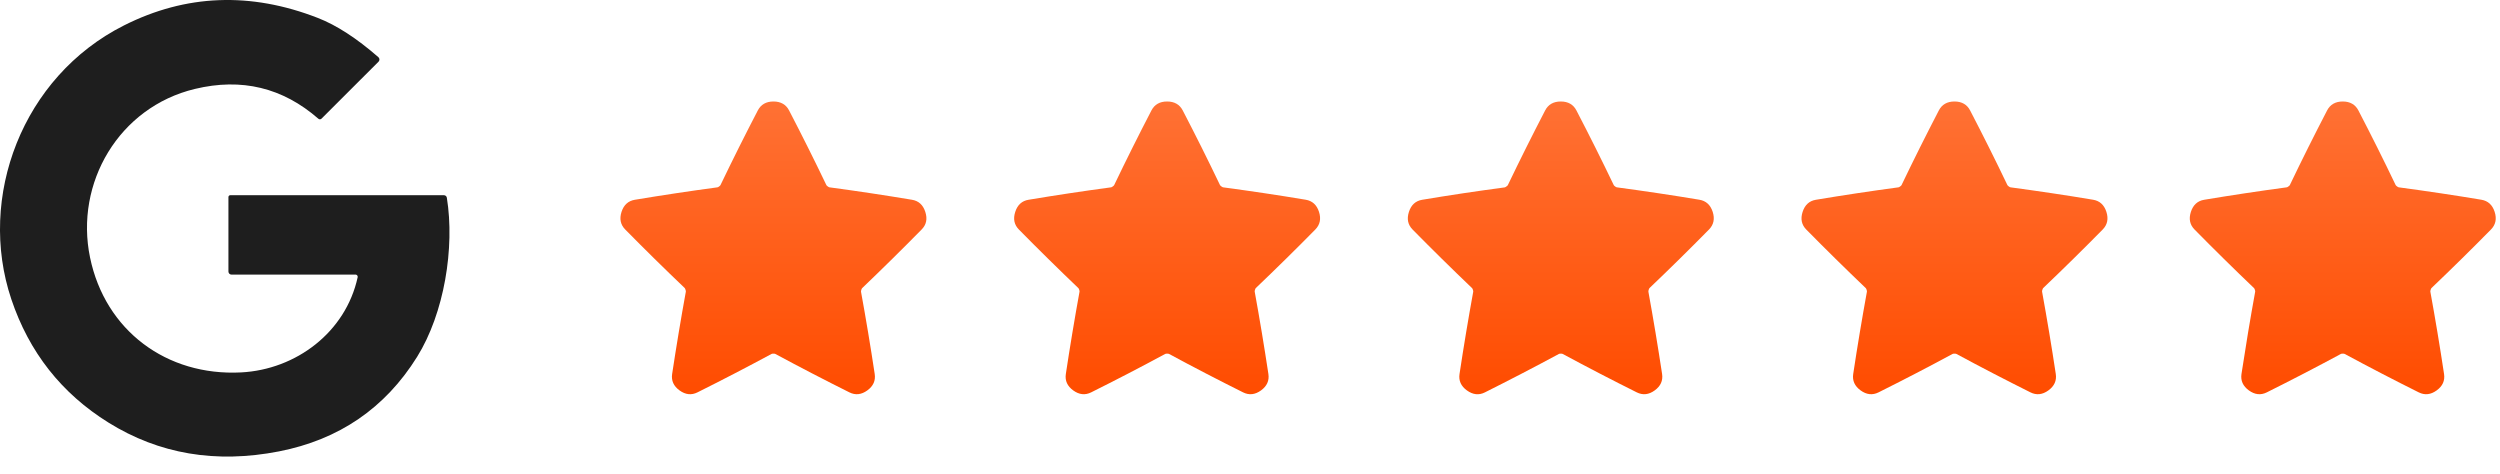
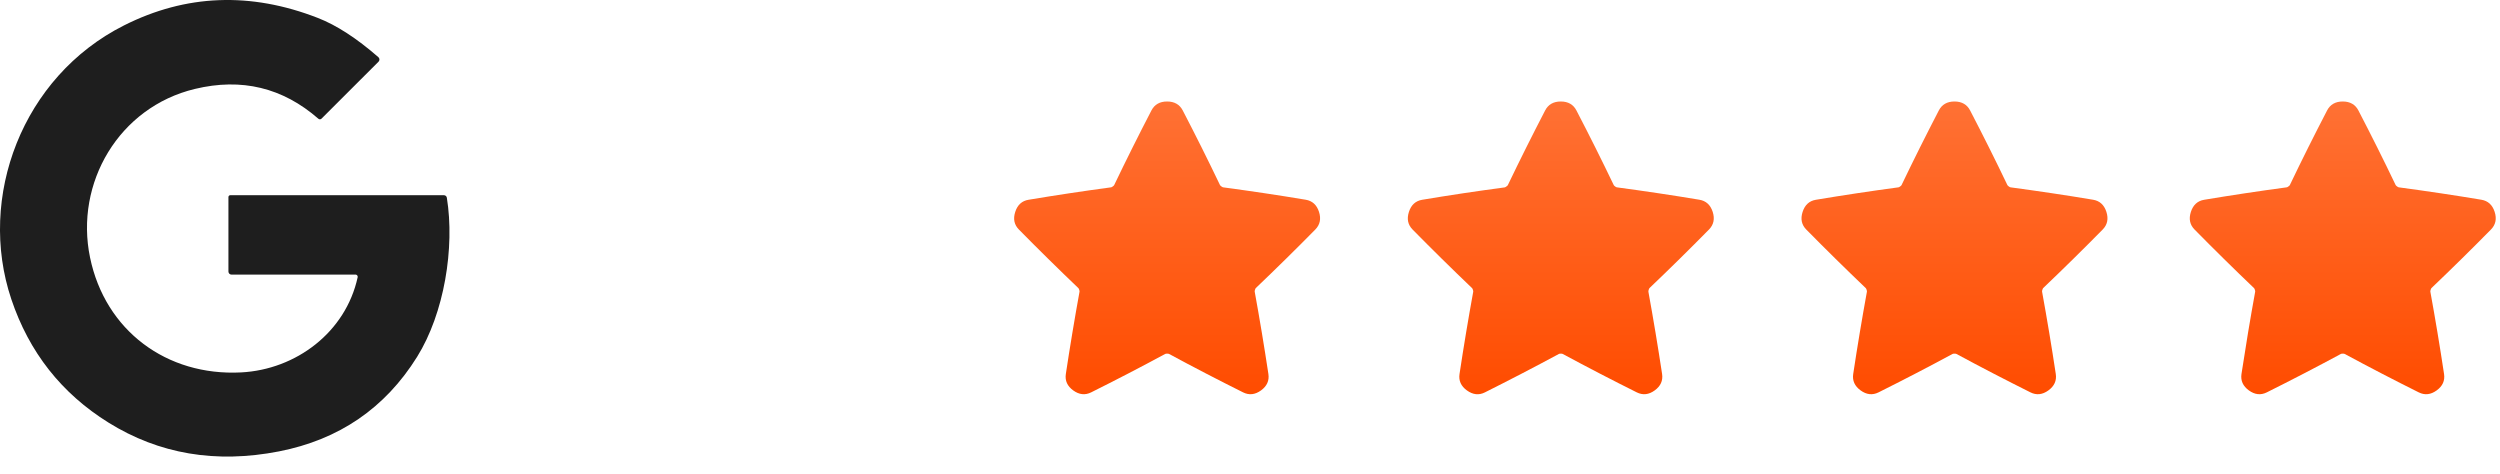
<svg xmlns="http://www.w3.org/2000/svg" width="137" height="26" viewBox="0 0 137 26" fill="none">
  <path d="M20.745 3.379L17.618 6.503C17.572 6.549 17.497 6.551 17.448 6.508C15.495 4.803 13.24 4.256 10.677 4.874C6.52 5.875 4.086 10.029 4.935 14.114C5.761 18.11 9.129 20.621 13.217 20.408C16.226 20.25 18.944 18.205 19.6 15.193C19.614 15.127 19.571 15.063 19.505 15.049C19.496 15.049 19.488 15.049 19.479 15.049H12.687C12.592 15.049 12.518 14.974 12.518 14.879V10.797C12.518 10.743 12.564 10.697 12.621 10.697H24.323C24.404 10.697 24.476 10.754 24.487 10.835C24.93 13.57 24.346 17.166 22.856 19.557C21.104 22.367 18.579 24.093 15.285 24.737C11.83 25.41 8.718 24.884 5.945 23.158C3.37 21.556 1.595 19.301 0.62 16.395C-1.256 10.806 1.216 4.204 6.793 1.394C10.185 -0.315 13.726 -0.453 17.416 0.982C18.444 1.382 19.548 2.098 20.736 3.134C20.805 3.194 20.814 3.301 20.753 3.37C20.753 3.373 20.748 3.376 20.745 3.379Z" fill="#1E1E1E" />
-   <path d="M42.385 5.562C42.785 5.562 43.073 5.726 43.242 6.052C43.944 7.404 44.626 8.767 45.285 10.142C45.294 10.162 45.319 10.188 45.362 10.217C45.403 10.248 45.434 10.263 45.457 10.266C46.971 10.47 48.478 10.697 49.977 10.947C50.342 11.008 50.584 11.229 50.707 11.612C50.831 11.995 50.765 12.314 50.506 12.576C49.439 13.66 48.354 14.73 47.25 15.786C47.232 15.8 47.215 15.832 47.201 15.881C47.186 15.93 47.181 15.964 47.183 15.984C47.457 17.486 47.707 18.991 47.934 20.495C47.989 20.86 47.854 21.159 47.529 21.395C47.203 21.631 46.876 21.666 46.548 21.502C45.187 20.823 43.832 20.121 42.489 19.396C42.469 19.385 42.434 19.379 42.385 19.379C42.333 19.379 42.299 19.385 42.279 19.396C40.935 20.121 39.581 20.823 38.22 21.502C37.892 21.666 37.564 21.631 37.239 21.395C36.914 21.159 36.779 20.86 36.833 20.495C37.061 18.991 37.311 17.486 37.584 15.984C37.587 15.964 37.584 15.93 37.567 15.881C37.553 15.832 37.535 15.797 37.521 15.783C36.416 14.73 35.329 13.66 34.262 12.576C34.003 12.314 33.937 11.992 34.06 11.609C34.184 11.226 34.428 11.008 34.791 10.947C36.293 10.697 37.8 10.47 39.313 10.266C39.336 10.266 39.368 10.248 39.408 10.217C39.448 10.188 39.474 10.162 39.483 10.142C40.144 8.764 40.826 7.401 41.528 6.052C41.698 5.726 41.983 5.562 42.385 5.562Z" fill="url(#paint0_linear_2036_632)" />
  <path d="M60.979 10.217C61.022 10.188 61.048 10.162 61.057 10.142C61.716 8.767 62.397 7.404 63.099 6.052C63.269 5.726 63.554 5.562 63.957 5.562C64.359 5.562 64.644 5.726 64.814 6.052C65.516 7.401 66.197 8.764 66.856 10.142C66.868 10.162 66.894 10.188 66.934 10.217C66.974 10.248 67.006 10.263 67.029 10.266C68.542 10.47 70.049 10.694 71.551 10.945C71.913 11.005 72.158 11.226 72.281 11.609C72.405 11.992 72.336 12.314 72.08 12.576C71.013 13.66 69.925 14.73 68.821 15.783C68.806 15.797 68.789 15.829 68.775 15.878C68.758 15.927 68.752 15.961 68.758 15.984C69.031 17.486 69.281 18.991 69.508 20.495C69.563 20.86 69.428 21.159 69.103 21.395C68.778 21.631 68.45 21.666 68.122 21.502C66.761 20.823 65.406 20.121 64.063 19.396C64.043 19.385 64.008 19.379 63.959 19.379C63.908 19.379 63.873 19.385 63.853 19.396C62.51 20.121 61.155 20.823 59.794 21.502C59.466 21.666 59.138 21.631 58.813 21.395C58.488 21.159 58.353 20.86 58.408 20.495C58.635 18.991 58.885 17.486 59.158 15.984C59.161 15.964 59.158 15.93 59.141 15.881C59.127 15.832 59.109 15.8 59.092 15.786C57.988 14.73 56.903 13.663 55.836 12.579C55.577 12.317 55.511 11.995 55.635 11.612C55.758 11.229 56 11.008 56.365 10.947C57.864 10.697 59.371 10.47 60.884 10.266C60.907 10.266 60.939 10.248 60.979 10.217Z" fill="url(#paint1_linear_2036_632)" />
  <path d="M82.553 10.217C82.597 10.188 82.623 10.162 82.631 10.142C83.29 8.767 83.972 7.404 84.674 6.052C84.843 5.726 85.128 5.562 85.531 5.562C85.933 5.562 86.218 5.726 86.388 6.052C87.09 7.401 87.772 8.764 88.433 10.142C88.442 10.162 88.468 10.188 88.508 10.217C88.548 10.248 88.58 10.263 88.603 10.266C90.116 10.47 91.623 10.694 93.125 10.945C93.487 11.005 93.732 11.226 93.856 11.609C93.979 11.992 93.91 12.314 93.654 12.576C92.587 13.66 91.5 14.73 90.395 15.783C90.381 15.797 90.364 15.829 90.349 15.878C90.335 15.927 90.329 15.961 90.332 15.984C90.605 17.486 90.855 18.991 91.083 20.495C91.137 20.86 91.002 21.159 90.677 21.395C90.352 21.631 90.027 21.666 89.696 21.502C88.335 20.823 86.981 20.121 85.637 19.396C85.617 19.385 85.583 19.379 85.534 19.379C85.482 19.379 85.447 19.385 85.427 19.396C84.084 20.121 82.729 20.823 81.368 21.505C81.04 21.669 80.713 21.631 80.387 21.395C80.062 21.159 79.927 20.86 79.982 20.495C80.209 18.991 80.459 17.489 80.733 15.984C80.736 15.964 80.733 15.93 80.715 15.881C80.701 15.832 80.684 15.8 80.666 15.786C79.562 14.73 78.477 13.663 77.41 12.579C77.151 12.317 77.085 11.995 77.209 11.612C77.332 11.229 77.574 11.008 77.939 10.947C79.438 10.697 80.945 10.47 82.459 10.269C82.482 10.266 82.513 10.248 82.553 10.217Z" fill="url(#paint2_linear_2036_632)" />
  <path d="M104.128 10.217C104.171 10.188 104.197 10.162 104.205 10.142C104.864 8.767 105.546 7.404 106.248 6.052C106.417 5.726 106.705 5.562 107.105 5.562C107.505 5.562 107.793 5.726 107.962 6.052C108.664 7.401 109.346 8.764 110.005 10.142C110.016 10.162 110.042 10.188 110.082 10.217C110.123 10.248 110.154 10.263 110.177 10.266C111.69 10.47 113.198 10.694 114.699 10.945C115.062 11.005 115.306 11.226 115.43 11.609C115.554 11.992 115.485 12.314 115.229 12.576C114.161 13.66 113.074 14.73 111.969 15.783C111.955 15.797 111.938 15.829 111.923 15.878C111.906 15.927 111.9 15.961 111.906 15.984C112.179 17.486 112.43 18.991 112.657 20.495C112.712 20.86 112.576 21.159 112.251 21.395C111.926 21.631 111.598 21.666 111.27 21.502C109.91 20.823 108.555 20.121 107.211 19.396C107.191 19.385 107.157 19.379 107.108 19.379C107.056 19.379 107.022 19.385 107.001 19.396C105.658 20.121 104.303 20.823 102.943 21.502C102.615 21.666 102.287 21.631 101.962 21.395C101.637 21.159 101.501 20.86 101.556 20.495C101.783 18.991 102.034 17.486 102.307 15.984C102.31 15.964 102.307 15.93 102.29 15.881C102.275 15.832 102.258 15.8 102.241 15.786C101.136 14.73 100.052 13.663 98.984 12.579C98.725 12.317 98.659 11.995 98.783 11.612C98.907 11.229 99.148 11.008 99.514 10.947C101.012 10.697 102.52 10.47 104.033 10.266C104.056 10.266 104.087 10.248 104.128 10.217Z" fill="url(#paint3_linear_2036_632)" />
  <path d="M125.405 10.217C125.448 10.188 125.474 10.162 125.483 10.142C126.141 8.767 126.823 7.404 127.525 6.052C127.695 5.726 127.982 5.562 128.382 5.562C128.782 5.562 129.07 5.726 129.24 6.052C129.941 7.401 130.623 8.764 131.282 10.142C131.293 10.162 131.319 10.188 131.36 10.217C131.4 10.248 131.432 10.263 131.455 10.266C132.968 10.47 134.475 10.694 135.977 10.945C136.339 11.005 136.584 11.226 136.707 11.609C136.831 11.992 136.762 12.314 136.506 12.576C135.439 13.66 134.351 14.73 133.247 15.783C133.232 15.797 133.215 15.829 133.201 15.878C133.183 15.927 133.178 15.961 133.183 15.984C133.457 17.486 133.707 18.991 133.934 20.495C133.989 20.86 133.854 21.159 133.529 21.395C133.204 21.631 132.876 21.666 132.548 21.502C131.187 20.823 129.832 20.121 128.489 19.396C128.469 19.385 128.434 19.379 128.385 19.379C128.333 19.379 128.299 19.385 128.279 19.396C126.935 20.121 125.581 20.823 124.22 21.502C123.892 21.666 123.564 21.631 123.239 21.395C122.914 21.159 122.779 20.86 122.833 20.495C123.061 18.991 123.311 17.486 123.584 15.984C123.587 15.964 123.584 15.93 123.567 15.881C123.553 15.832 123.535 15.8 123.518 15.786C122.413 14.73 121.329 13.663 120.262 12.579C120.003 12.317 119.937 11.995 120.06 11.612C120.184 11.229 120.426 11.008 120.791 10.947C122.29 10.697 123.797 10.47 125.31 10.266C125.333 10.266 125.365 10.248 125.405 10.217Z" fill="url(#paint4_linear_2036_632)" />
  <defs>
    <linearGradient id="paint0_linear_2036_632" x1="42.384" y1="5.562" x2="42.384" y2="21.603" gradientUnits="userSpaceOnUse">
      <stop stop-color="#FF7134" />
      <stop offset="1" stop-color="#FF4C00" />
    </linearGradient>
    <linearGradient id="paint1_linear_2036_632" x1="63.958" y1="5.562" x2="63.958" y2="21.603" gradientUnits="userSpaceOnUse">
      <stop stop-color="#FF7134" />
      <stop offset="1" stop-color="#FF4C00" />
    </linearGradient>
    <linearGradient id="paint2_linear_2036_632" x1="85.532" y1="5.562" x2="85.532" y2="21.605" gradientUnits="userSpaceOnUse">
      <stop stop-color="#FF7134" />
      <stop offset="1" stop-color="#FF4C00" />
    </linearGradient>
    <linearGradient id="paint3_linear_2036_632" x1="107.106" y1="5.562" x2="107.106" y2="21.603" gradientUnits="userSpaceOnUse">
      <stop stop-color="#FF7134" />
      <stop offset="1" stop-color="#FF4C00" />
    </linearGradient>
    <linearGradient id="paint4_linear_2036_632" x1="128.383" y1="5.562" x2="128.383" y2="21.603" gradientUnits="userSpaceOnUse">
      <stop stop-color="#FF7134" />
      <stop offset="1" stop-color="#FF4C00" />
    </linearGradient>
  </defs>
</svg>